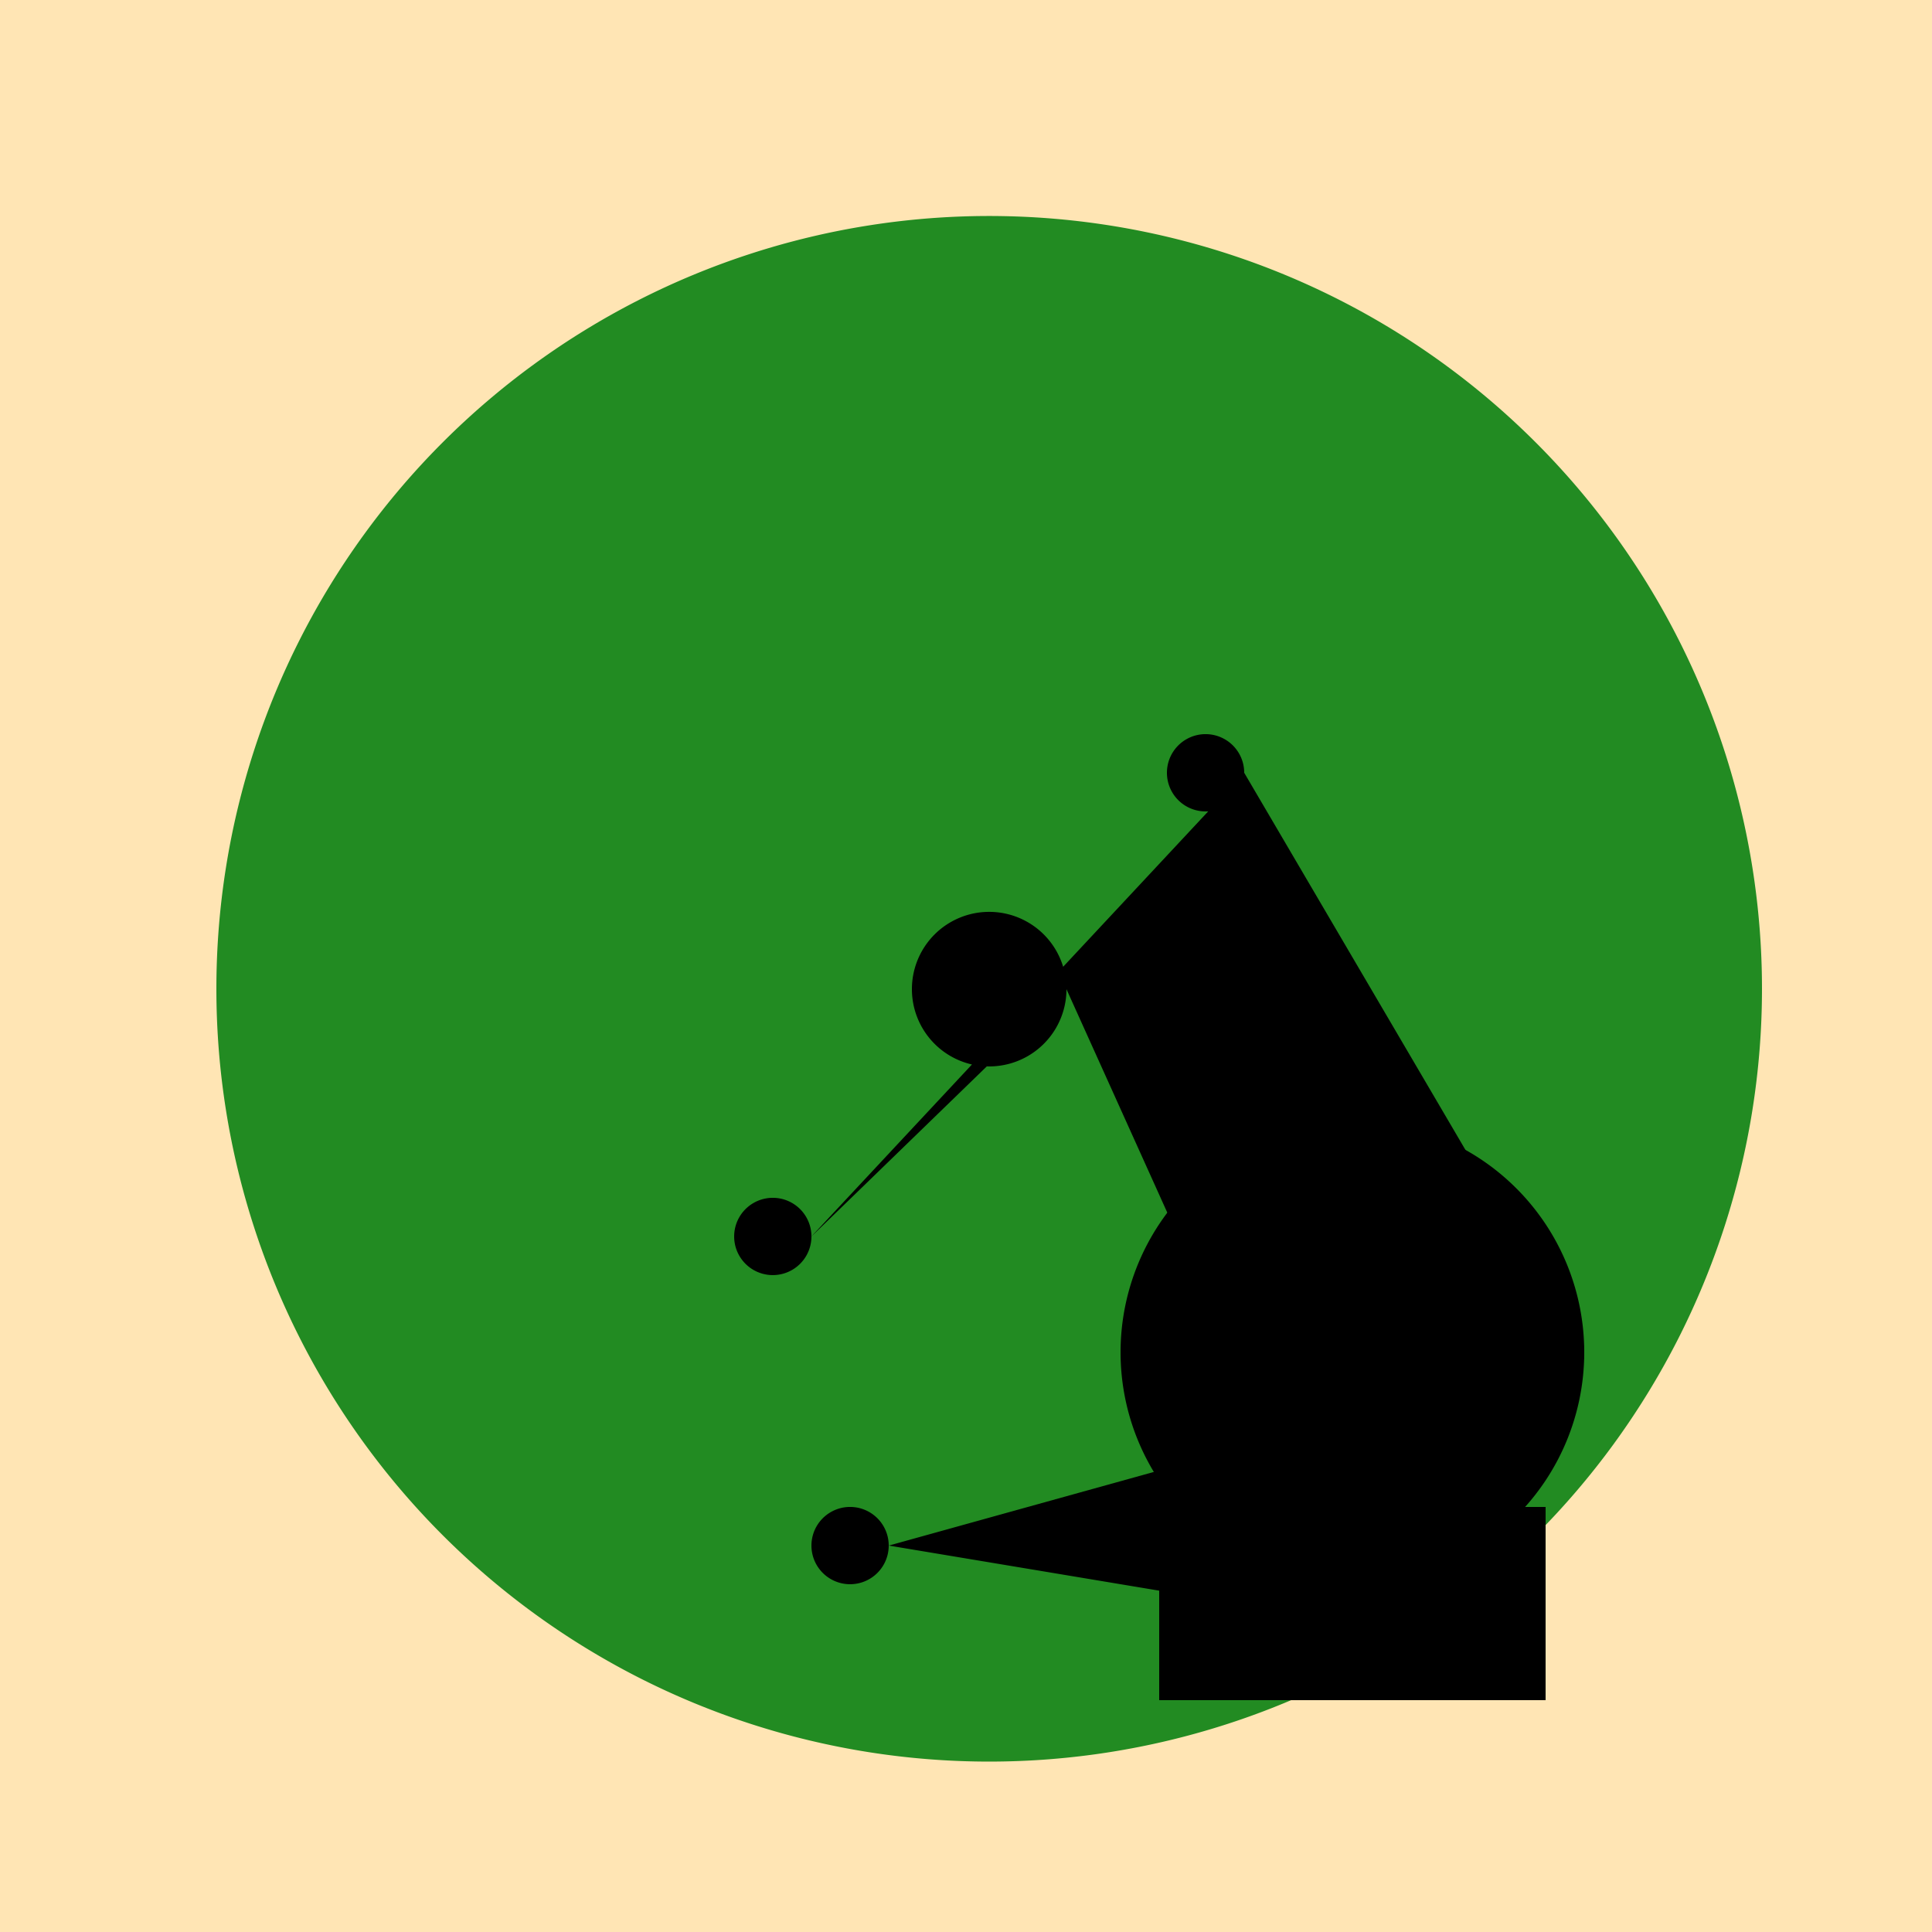
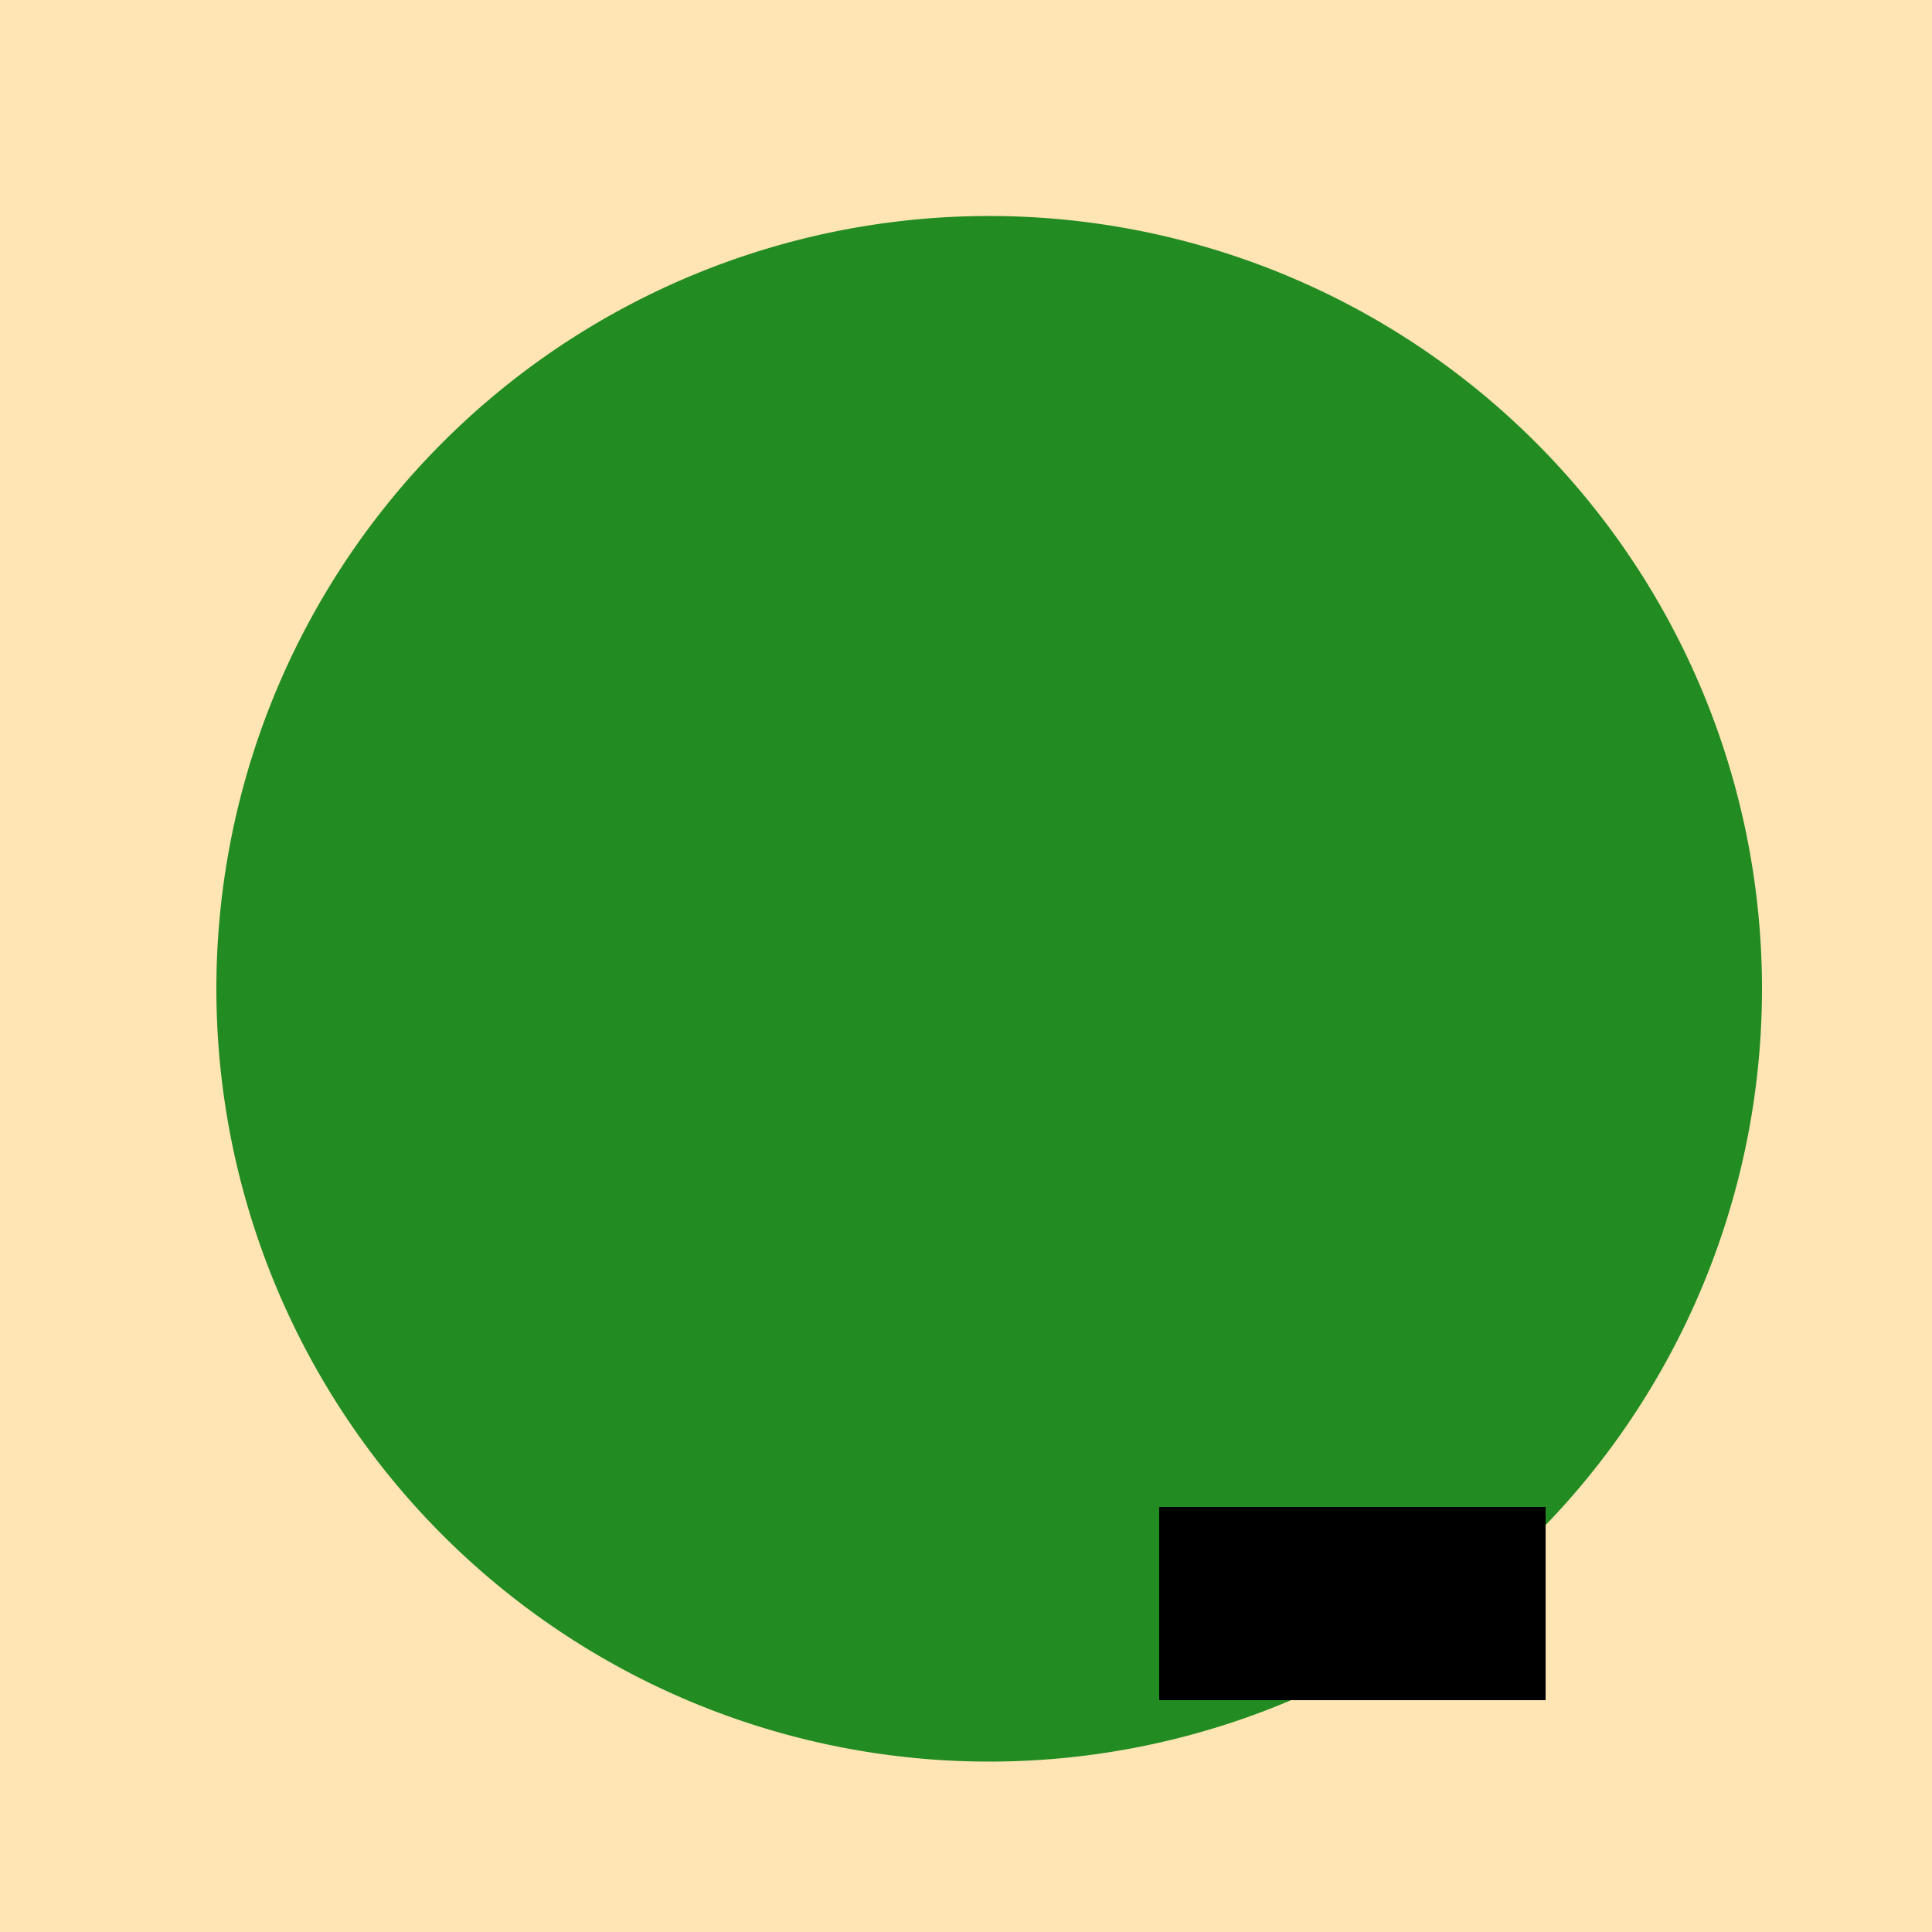
<svg xmlns="http://www.w3.org/2000/svg" width="500" height="500">
  <defs />
  <g>
    <rect fill="#FFE5B4" stroke="none" x="0" y="0" width="512" height="512" />
    <path fill="#228B22" stroke="none" paint-order="stroke fill markers" d=" M 456 256 A 200 200 0 1 1 456 255.8" />
-     <path fill="#000000" stroke="none" paint-order="stroke fill markers" d=" M 410 350 A 60 60 0 1 1 410 349.94" />
    <rect fill="#000000" stroke="none" x="300" y="390" width="100" height="50" />
-     <path fill="#000000" stroke="none" paint-order="stroke fill markers" d=" M 320 320 L 350 280 L 380 320" />
-     <path fill="#FFFFFF" stroke="none" paint-order="stroke fill markers" d=" M 345 345 A 10 10 0 1 1 345 344.99 L 375 345 A 10 10 0 1 1 375 344.99" />
-     <path fill="#000000" stroke="none" paint-order="stroke fill markers" d=" M 340 345 A 5 5 0 1 1 340 344.995 L 370 345 A 5 5 0 1 1 370 344.995" />
-     <path fill="#000000" stroke="none" paint-order="stroke fill markers" d=" M 276 256 A 20 20 0 1 1 276 255.98 L 210 320 A 10 10 0 1 1 210 319.99 L 322 200 A 10 10 0 1 1 322 199.99 L 410 350 A 10 10 0 1 1 410 349.99 L 230 400 A 10 10 0 1 1 230 399.99 L 350 420 A 10 10 0 1 1 350 419.99" />
  </g>
</svg>